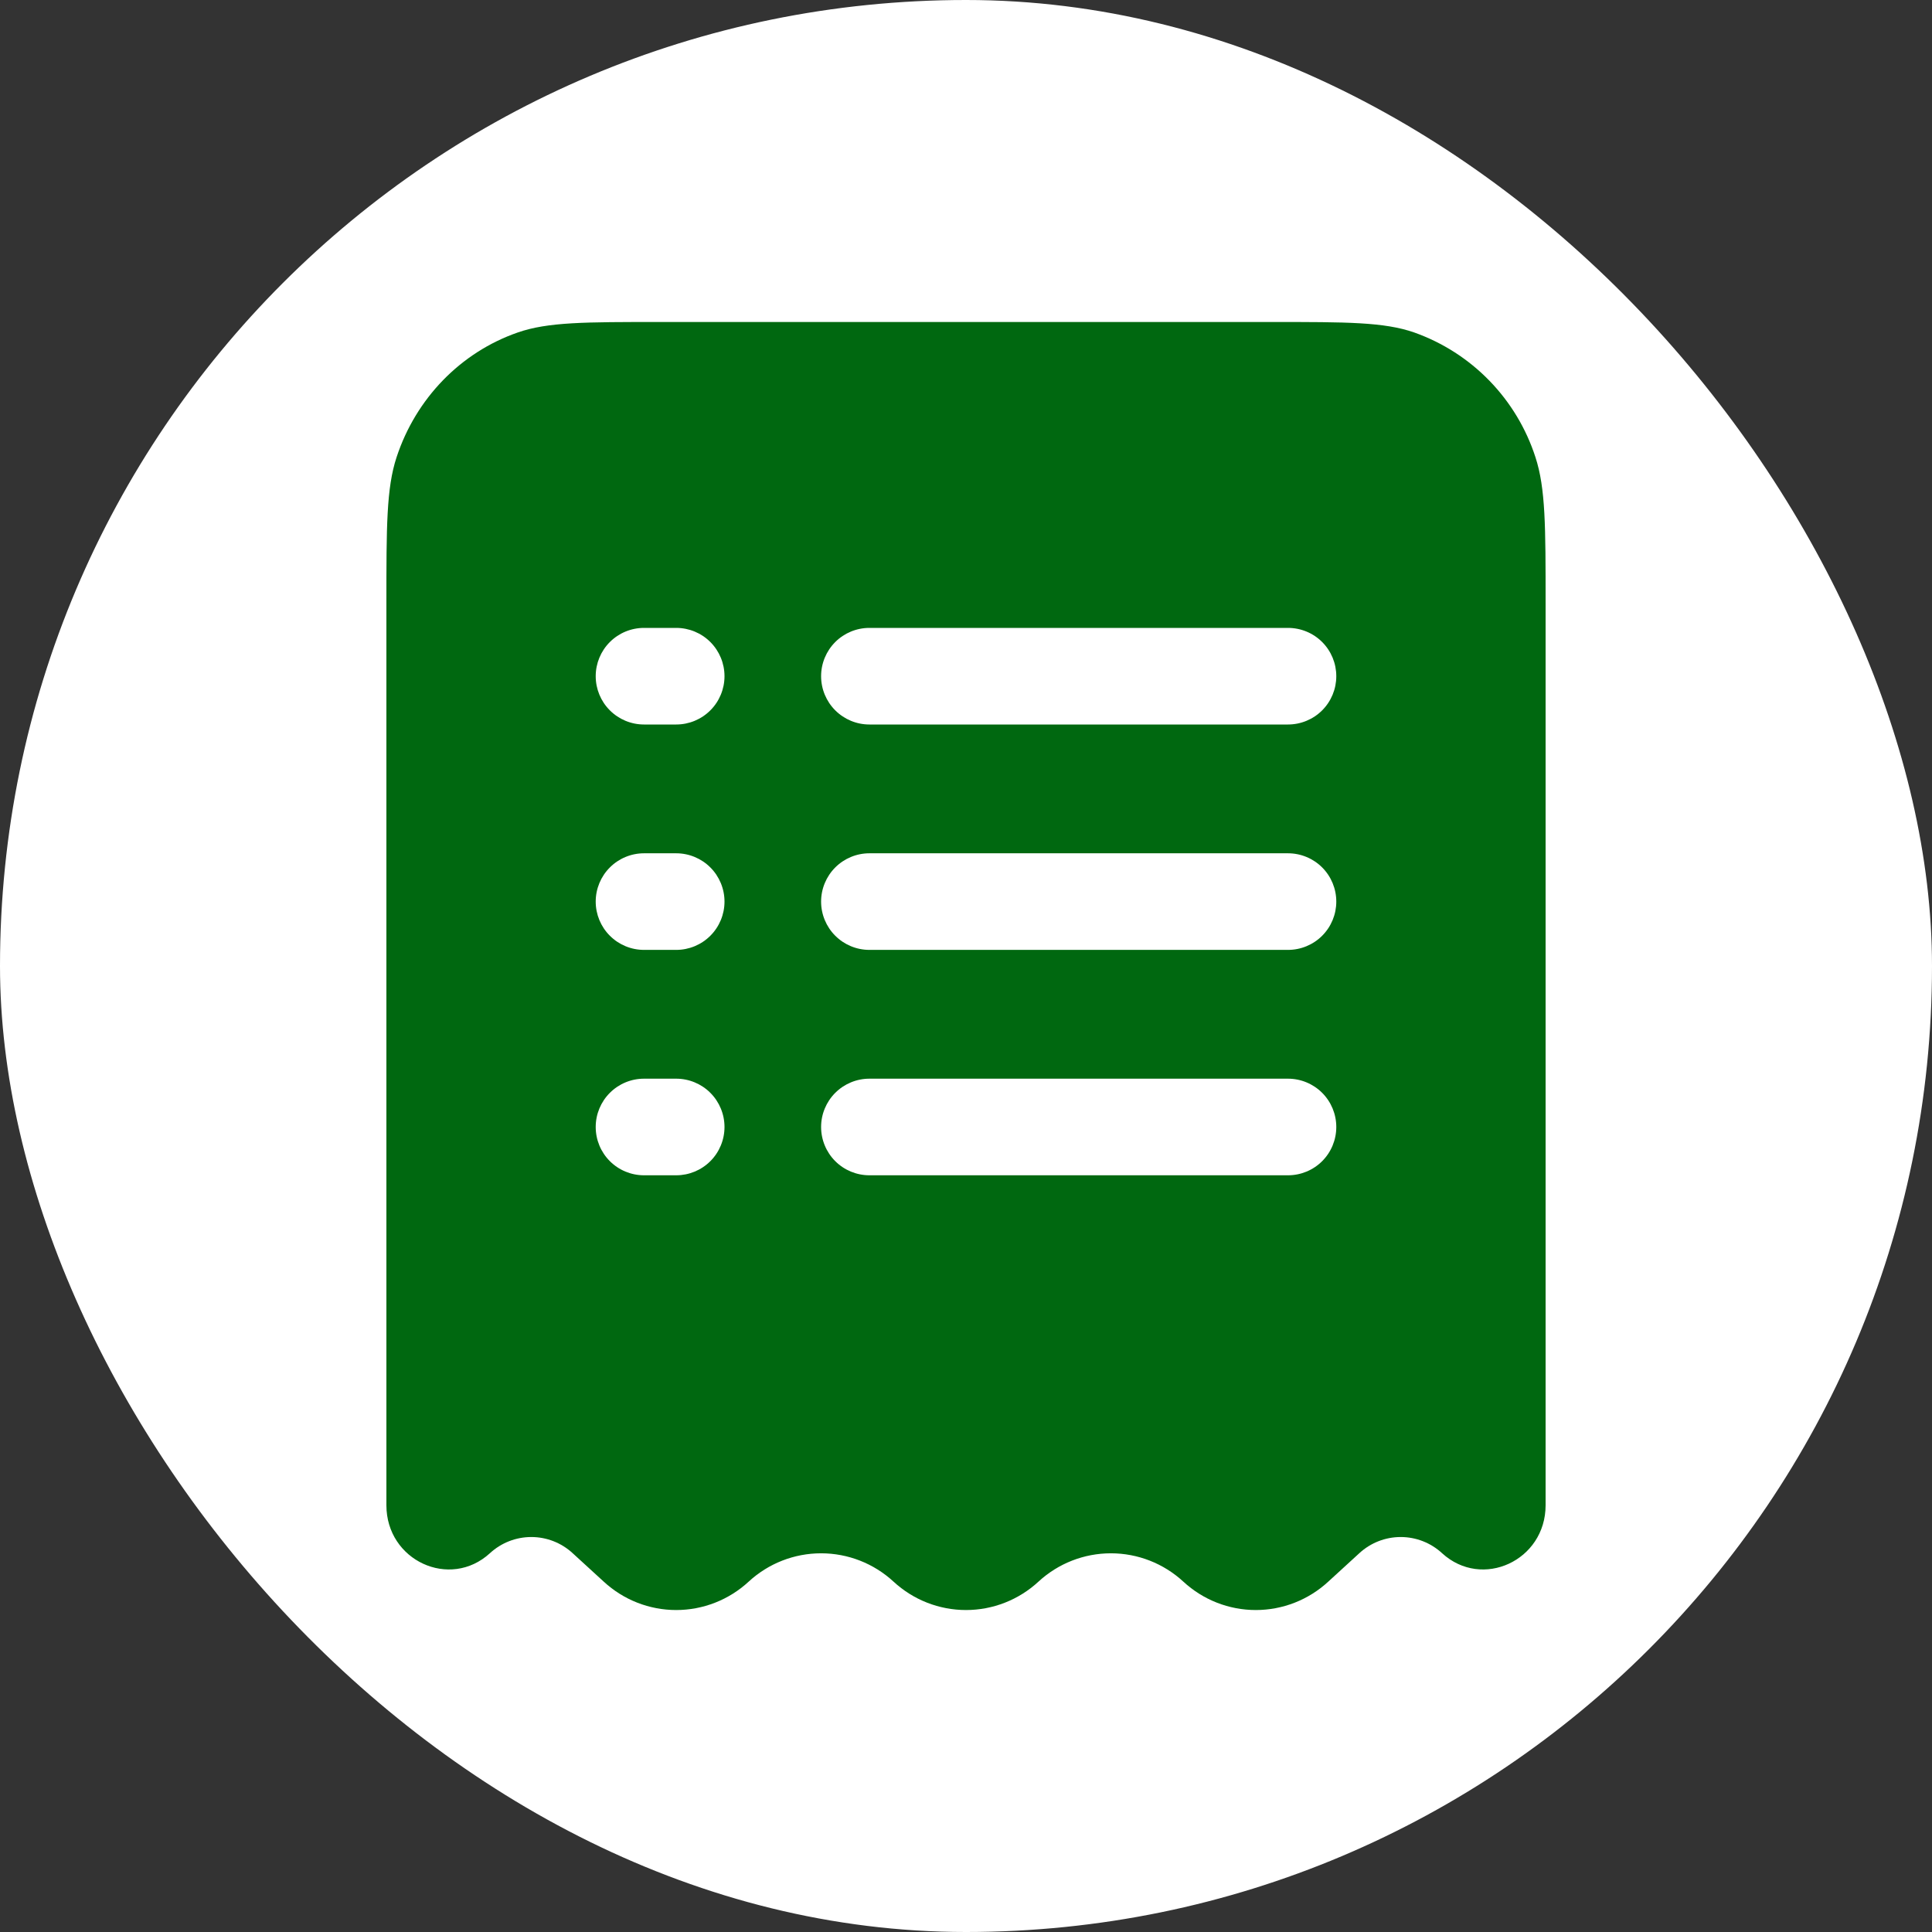
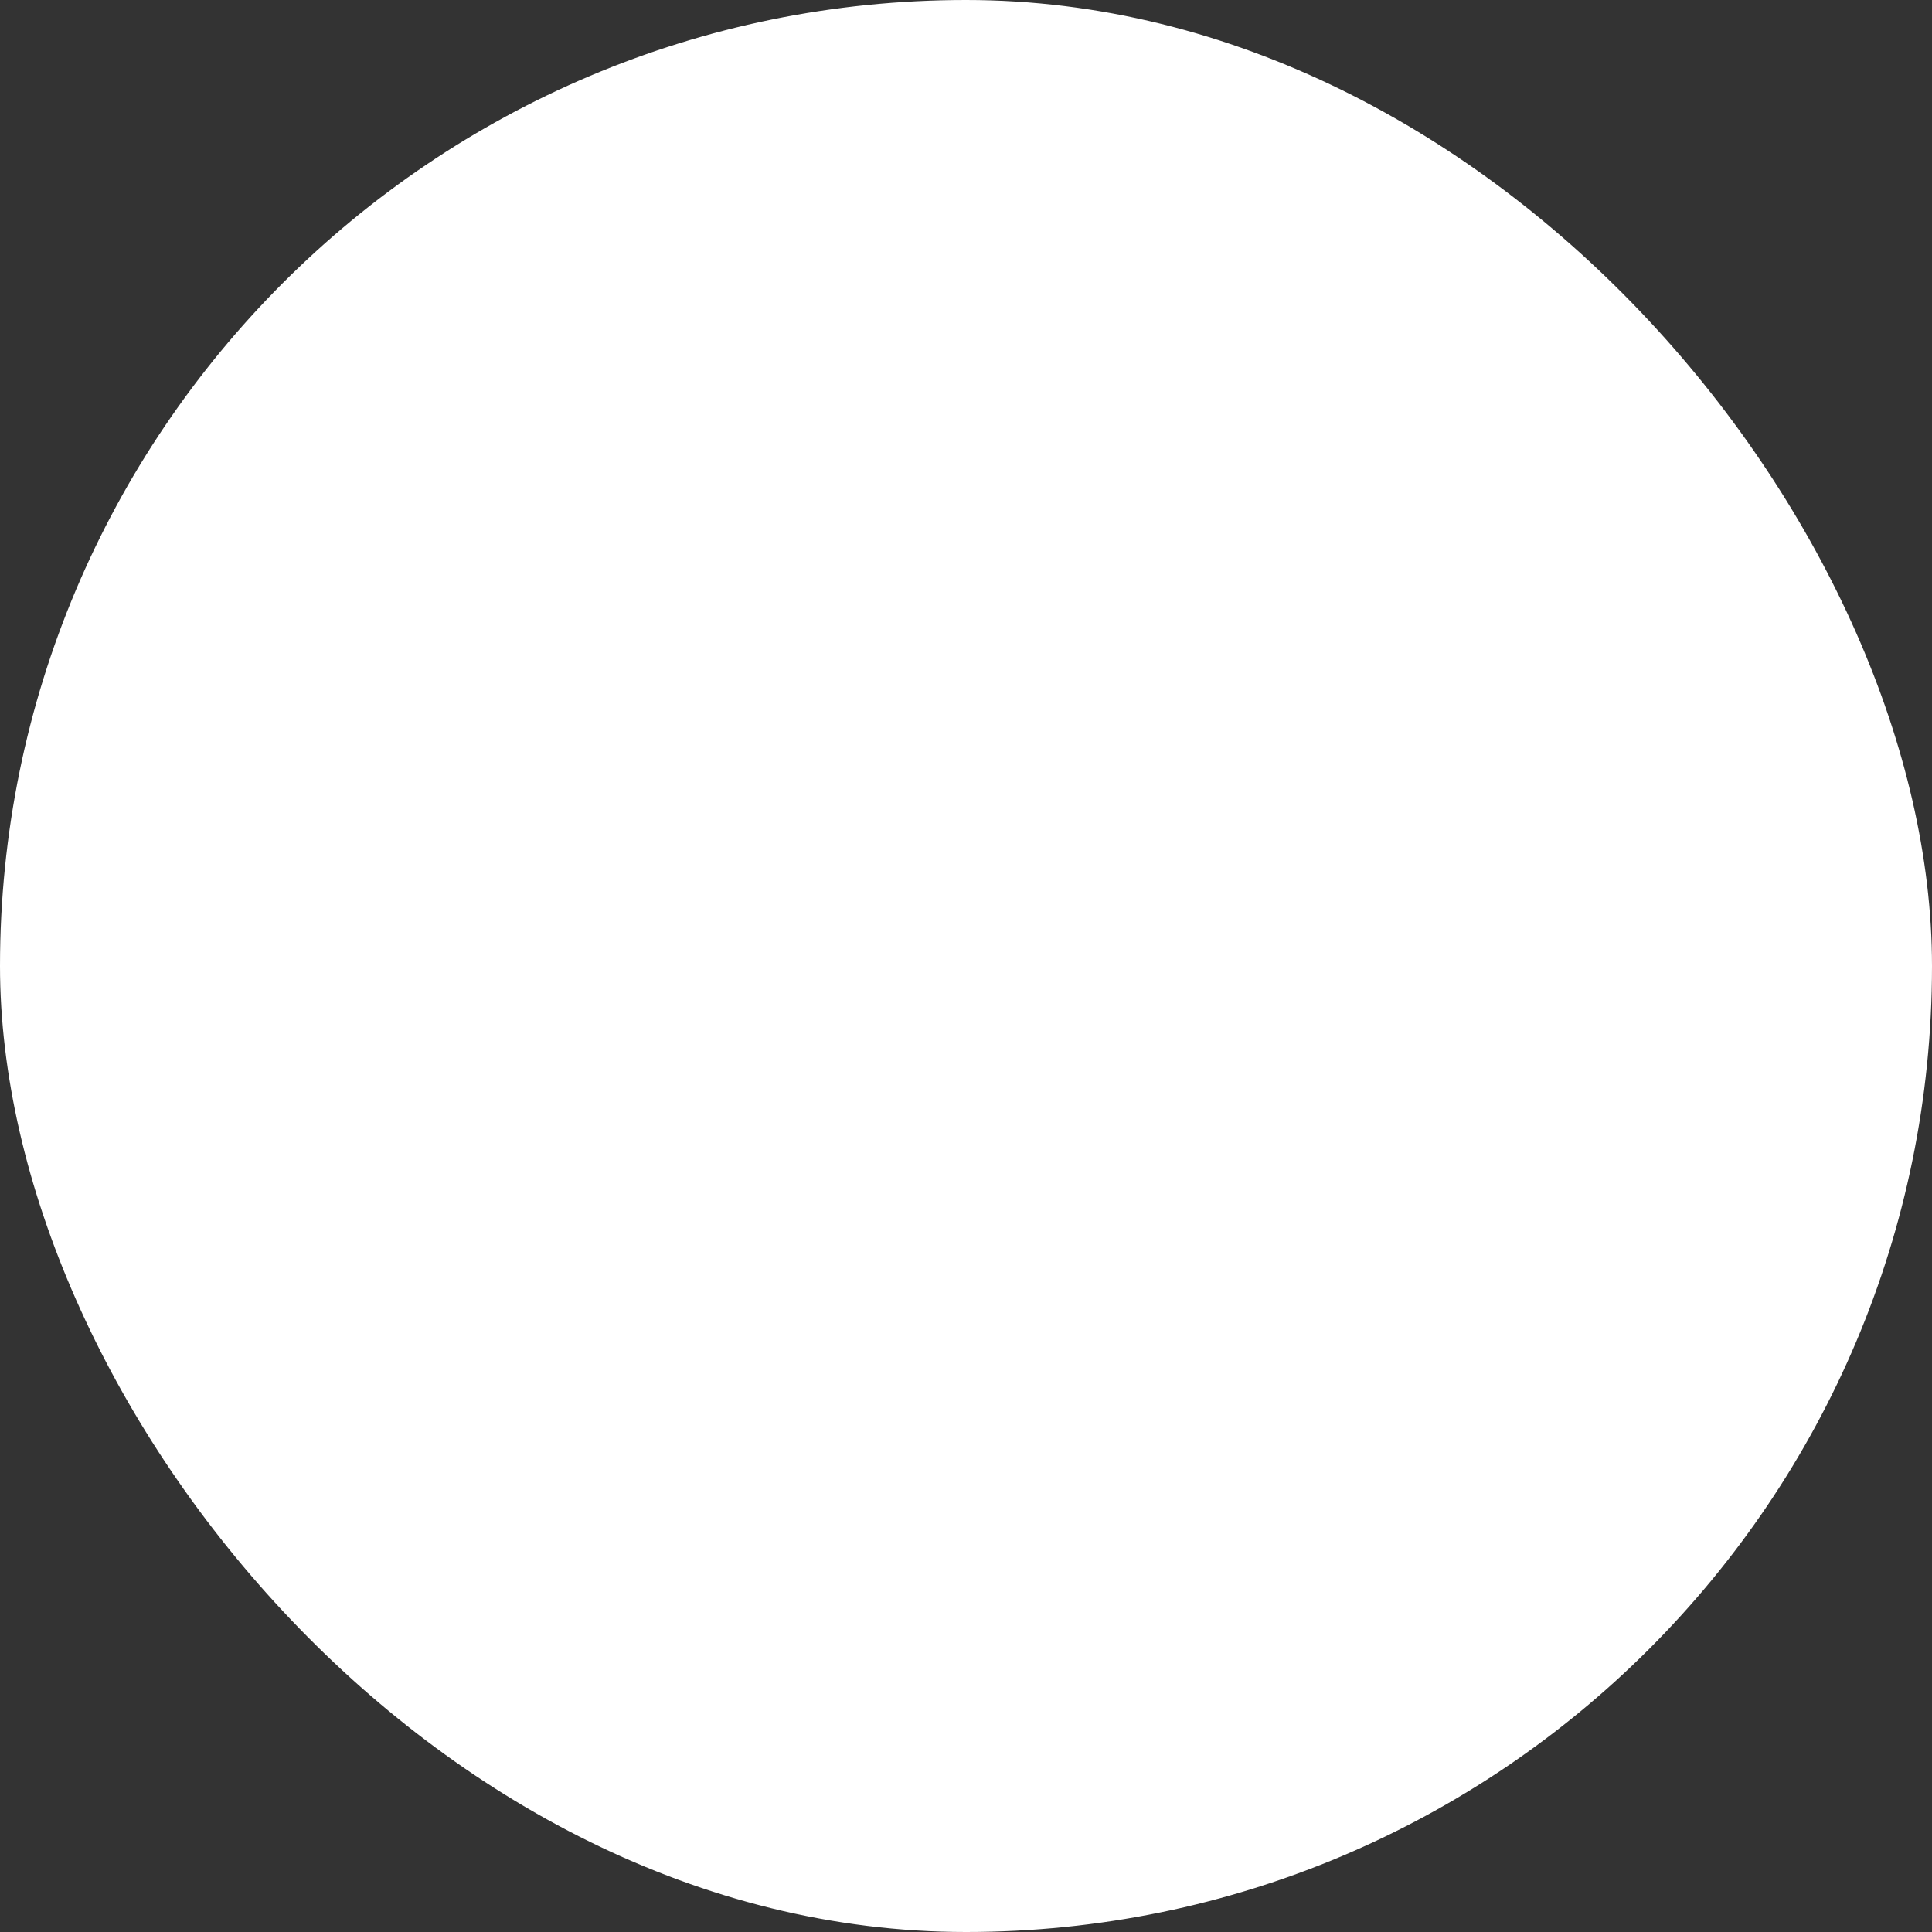
<svg xmlns="http://www.w3.org/2000/svg" width="80" height="80" viewBox="0 0 80 80" fill="none">
  <rect x="0" y="0" width="80" height="80" fill="#333333" stroke="none" />
  <rect width="80" height="80" rx="40" fill="white" />
-   <path fill-rule="evenodd" clip-rule="evenodd" d="M27.32 13.333H52.68C55.771 13.333 57.315 13.333 58.563 13.768C59.739 14.186 60.803 14.869 61.673 15.764C62.543 16.659 63.195 17.743 63.579 18.93C64 20.216 64 21.805 64 24.986V62.33C64 64.618 61.373 65.834 59.712 64.314C59.246 63.884 58.635 63.645 58 63.645C57.365 63.645 56.754 63.884 56.288 64.314L55 65.493C54.183 66.248 53.112 66.668 52 66.668C50.888 66.668 49.817 66.248 49 65.493C48.183 64.738 47.112 64.319 46 64.319C44.888 64.319 43.817 64.738 43 65.493C42.183 66.248 41.112 66.668 40 66.668C38.888 66.668 37.817 66.248 37 65.493C36.183 64.738 35.112 64.319 34 64.319C32.888 64.319 31.817 64.738 31 65.493C30.183 66.248 29.112 66.668 28 66.668C26.888 66.668 25.817 66.248 25 65.493L23.712 64.314C23.246 63.884 22.635 63.645 22 63.645C21.365 63.645 20.754 63.884 20.288 64.314C18.627 65.834 16 64.618 16 62.33V24.986C16 21.805 16 20.213 16.421 18.933C17.221 16.498 19.075 14.589 21.437 13.768C22.685 13.333 24.229 13.333 27.32 13.333ZM26.667 26C26.136 26 25.628 26.21 25.253 26.585C24.877 26.96 24.667 27.469 24.667 28C24.667 28.53 24.877 29.039 25.253 29.414C25.628 29.789 26.136 30 26.667 30H28C28.53 30 29.039 29.789 29.414 29.414C29.789 29.039 30 28.53 30 28C30 27.469 29.789 26.96 29.414 26.585C29.039 26.21 28.53 26 28 26H26.667ZM36 26C35.47 26 34.961 26.21 34.586 26.585C34.211 26.96 34 27.469 34 28C34 28.53 34.211 29.039 34.586 29.414C34.961 29.789 35.47 30 36 30H53.333C53.864 30 54.373 29.789 54.748 29.414C55.123 29.039 55.333 28.53 55.333 28C55.333 27.469 55.123 26.96 54.748 26.585C54.373 26.21 53.864 26 53.333 26H36ZM26.667 35.333C26.136 35.333 25.628 35.544 25.253 35.919C24.877 36.294 24.667 36.803 24.667 37.333C24.667 37.863 24.877 38.372 25.253 38.747C25.628 39.122 26.136 39.333 26.667 39.333H28C28.53 39.333 29.039 39.122 29.414 38.747C29.789 38.372 30 37.863 30 37.333C30 36.803 29.789 36.294 29.414 35.919C29.039 35.544 28.53 35.333 28 35.333H26.667ZM36 35.333C35.47 35.333 34.961 35.544 34.586 35.919C34.211 36.294 34 36.803 34 37.333C34 37.863 34.211 38.372 34.586 38.747C34.961 39.122 35.47 39.333 36 39.333H53.333C53.864 39.333 54.373 39.122 54.748 38.747C55.123 38.372 55.333 37.863 55.333 37.333C55.333 36.803 55.123 36.294 54.748 35.919C54.373 35.544 53.864 35.333 53.333 35.333H36ZM26.667 44.666C26.136 44.666 25.628 44.877 25.253 45.252C24.877 45.627 24.667 46.136 24.667 46.666C24.667 47.197 24.877 47.706 25.253 48.081C25.628 48.456 26.136 48.666 26.667 48.666H28C28.53 48.666 29.039 48.456 29.414 48.081C29.789 47.706 30 47.197 30 46.666C30 46.136 29.789 45.627 29.414 45.252C29.039 44.877 28.53 44.666 28 44.666H26.667ZM36 44.666C35.47 44.666 34.961 44.877 34.586 45.252C34.211 45.627 34 46.136 34 46.666C34 47.197 34.211 47.706 34.586 48.081C34.961 48.456 35.47 48.666 36 48.666H53.333C53.864 48.666 54.373 48.456 54.748 48.081C55.123 47.706 55.333 47.197 55.333 46.666C55.333 46.136 55.123 45.627 54.748 45.252C54.373 44.877 53.864 44.666 53.333 44.666H36Z" fill="#006810" />
</svg>